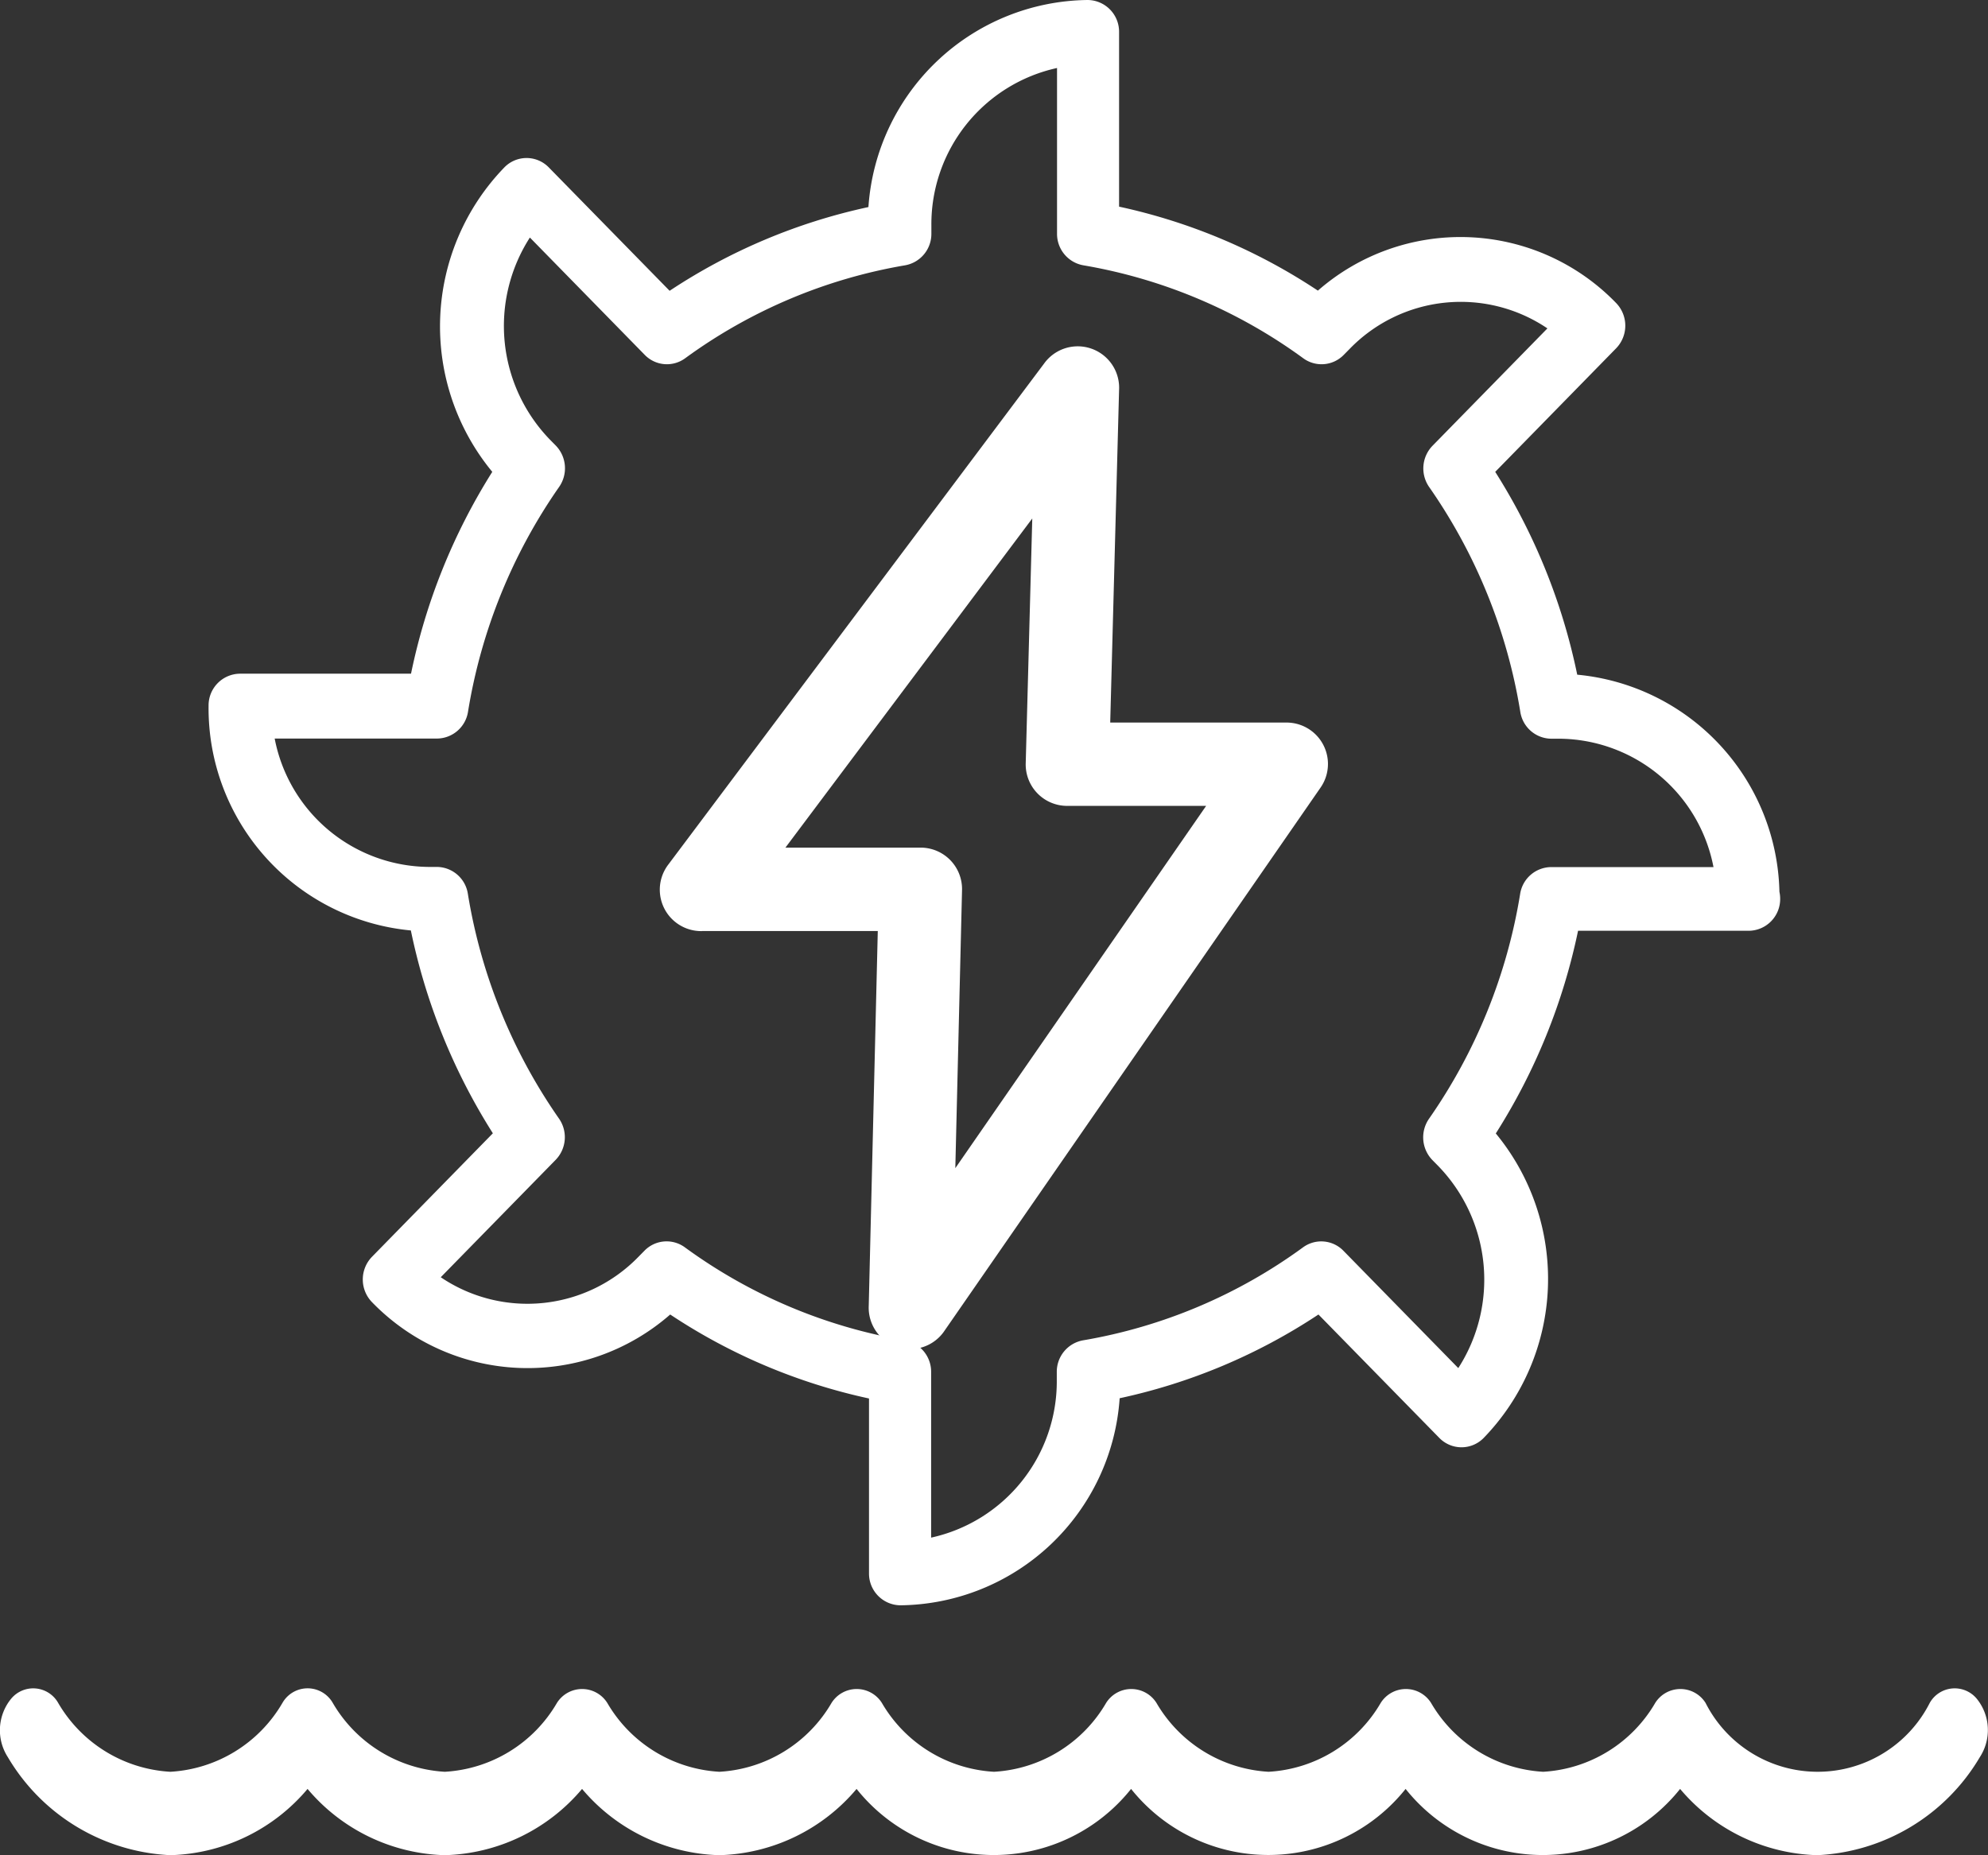
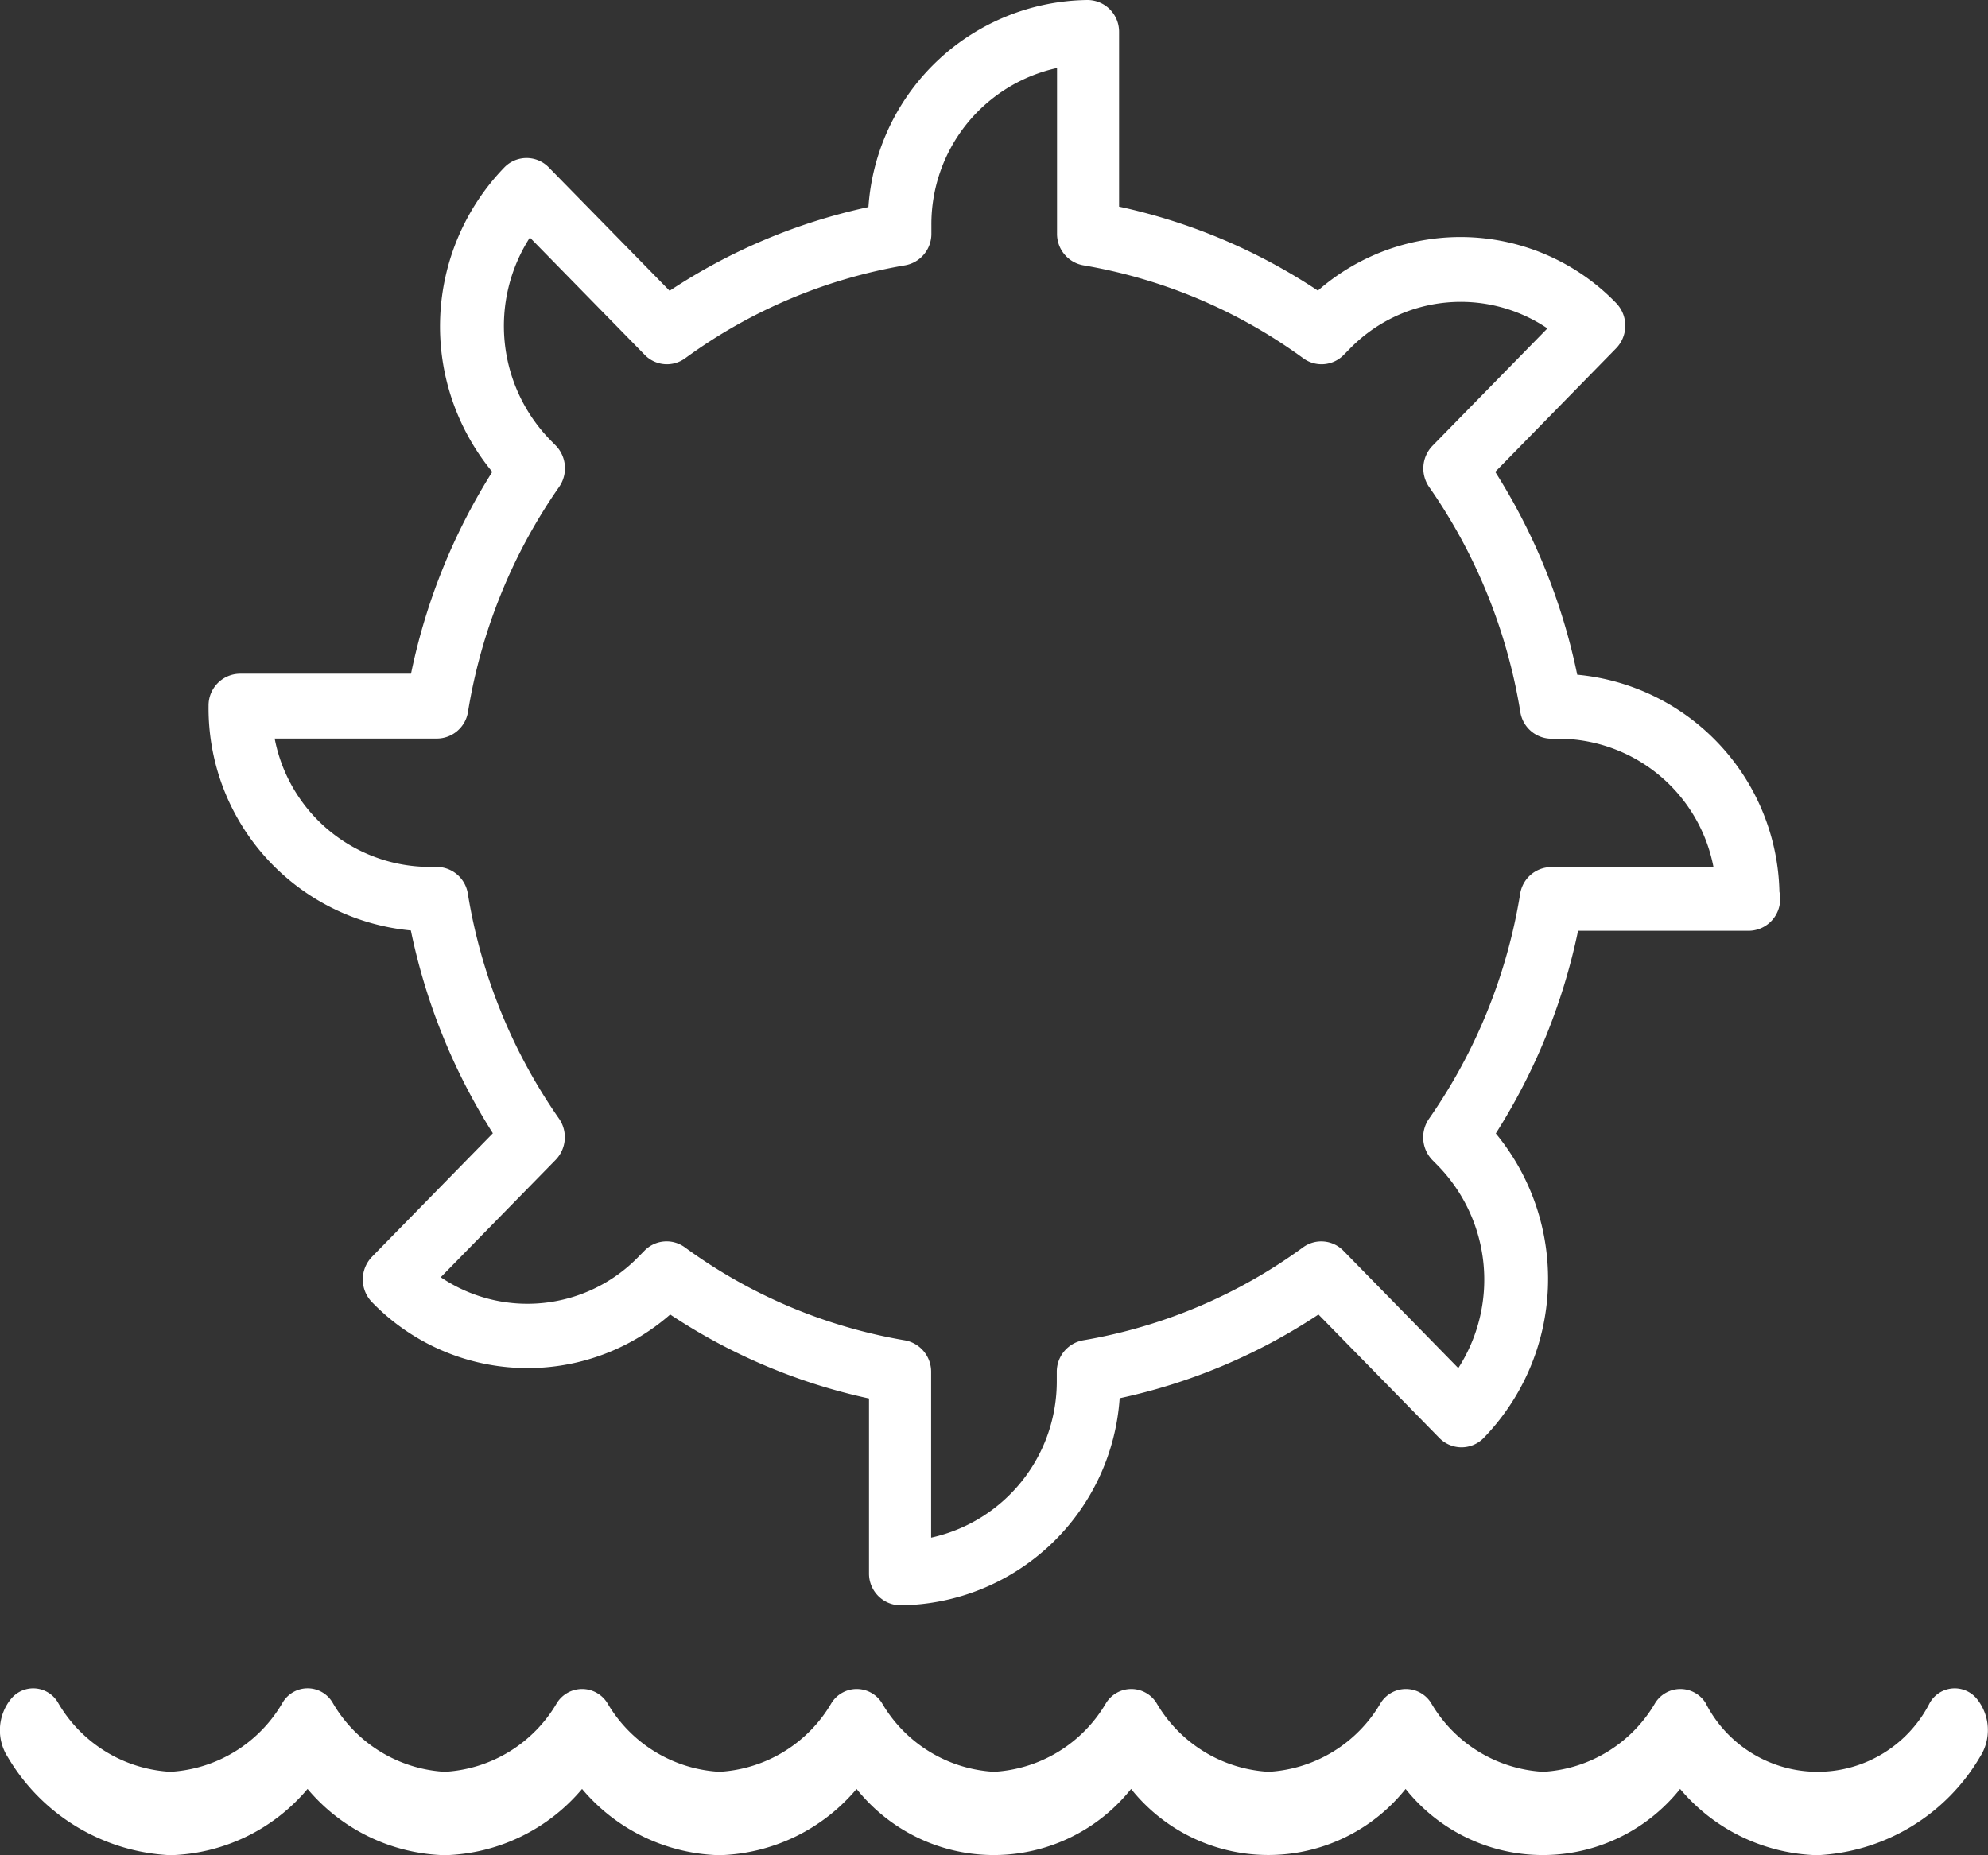
<svg xmlns="http://www.w3.org/2000/svg" width="24" height="22.4" viewBox="0 0 24 22.4">
  <rect x="0" y="0" width="24" height="22.4" fill="#333333" stroke="none" />
  <g id="hydro" transform="translate(-0.002 -17.066)">
    <g id="Group_1617" data-name="Group 1617" transform="translate(0.002 17.066)">
      <g id="Group_1616" data-name="Group 1616" transform="translate(0 0)">
        <path id="Path_2030" data-name="Path 2030" d="M23.863,460.92a.346.346,0,0,0-.564.054,1.517,1.517,0,0,1-2.707,0,.359.359,0,0,0-.607,0,1.676,1.676,0,0,1-1.353.832,1.676,1.676,0,0,1-1.354-.832.359.359,0,0,0-.607,0,1.676,1.676,0,0,1-1.354.832,1.676,1.676,0,0,1-1.354-.832.359.359,0,0,0-.607,0,1.676,1.676,0,0,1-1.354.832,1.676,1.676,0,0,1-1.354-.832.359.359,0,0,0-.607,0,1.676,1.676,0,0,1-1.354.832,1.676,1.676,0,0,1-1.354-.832.359.359,0,0,0-.607,0,1.676,1.676,0,0,1-1.354.832h0a1.676,1.676,0,0,1-1.353-.832.35.35,0,0,0-.607,0,1.676,1.676,0,0,1-1.354.832,1.676,1.676,0,0,1-1.354-.832.346.346,0,0,0-.564-.054.6.6,0,0,0-.043.71,2.409,2.409,0,0,0,1.961,1.183,2.244,2.244,0,0,0,1.657-.8,2.244,2.244,0,0,0,1.657.8h0a2.244,2.244,0,0,0,1.657-.8,2.244,2.244,0,0,0,1.657.8,2.244,2.244,0,0,0,1.657-.8,2.119,2.119,0,0,0,3.314,0,2.12,2.12,0,0,0,3.314,0,2.119,2.119,0,0,0,3.314,0,2.244,2.244,0,0,0,1.657.8,2.409,2.409,0,0,0,1.961-1.183A.6.6,0,0,0,23.863,460.92Z" transform="translate(-0.002 -440.414)" fill="#fff" />
        <path id="Path_2031" data-name="Path 2031" d="M45.108,28.3a7.343,7.343,0,0,0,.99,2.449l-1.459,1.491a.393.393,0,0,0,0,.548,2.614,2.614,0,0,0,3.6.149,7.01,7.01,0,0,0,2.4,1.014v2.109a.383.383,0,0,0,.379.388,2.683,2.683,0,0,0,2.647-2.5,7.014,7.014,0,0,0,2.4-1.011l1.459,1.49a.374.374,0,0,0,.536,0,2.76,2.76,0,0,0,.146-3.676,7.349,7.349,0,0,0,.993-2.447H61.26a.383.383,0,0,0,.379-.388.412.412,0,0,0-.009-.083,2.692,2.692,0,0,0-2.441-2.621,7.343,7.343,0,0,0-.99-2.449l1.459-1.491a.393.393,0,0,0,0-.548,2.614,2.614,0,0,0-3.6-.149,7.011,7.011,0,0,0-2.4-1.014V17.454a.383.383,0,0,0-.379-.388,2.683,2.683,0,0,0-2.647,2.5,7.014,7.014,0,0,0-2.4,1.011l-1.459-1.49a.374.374,0,0,0-.536,0,2.76,2.76,0,0,0-.146,3.676A7.349,7.349,0,0,0,45.11,25.2H43.045a.383.383,0,0,0-.379.388A2.694,2.694,0,0,0,45.108,28.3Zm.316-2.317a.382.382,0,0,0,.374-.323,6.587,6.587,0,0,1,1.1-2.715.394.394,0,0,0-.041-.5l-.071-.072a1.973,1.973,0,0,1-.241-2.439l1.386,1.416a.373.373,0,0,0,.488.042,6.288,6.288,0,0,1,2.657-1.123.385.385,0,0,0,.316-.382v-.1a1.931,1.931,0,0,1,1.517-1.9v2a.385.385,0,0,0,.316.382,6.288,6.288,0,0,1,2.657,1.123.374.374,0,0,0,.488-.041l.072-.073a1.868,1.868,0,0,1,2.387-.247l-1.386,1.416a.393.393,0,0,0-.041.5,6.587,6.587,0,0,1,1.1,2.715.382.382,0,0,0,.374.323h.1a1.91,1.91,0,0,1,1.858,1.55H58.874a.382.382,0,0,0-.374.323,6.587,6.587,0,0,1-1.1,2.715.394.394,0,0,0,.041.5l.071.072a1.973,1.973,0,0,1,.241,2.439l-1.386-1.416a.373.373,0,0,0-.488-.042,6.288,6.288,0,0,1-2.657,1.123.385.385,0,0,0-.316.382v.1a1.931,1.931,0,0,1-1.517,1.9v-2a.385.385,0,0,0-.316-.382,6.288,6.288,0,0,1-2.657-1.123.373.373,0,0,0-.488.041l-.072.073a1.868,1.868,0,0,1-2.387.247l1.386-1.416a.393.393,0,0,0,.041-.5,6.587,6.587,0,0,1-1.1-2.715.382.382,0,0,0-.374-.323h-.1a1.91,1.91,0,0,1-1.858-1.55h1.961Z" transform="translate(-40.148 -17.066)" fill="#fff" />
-         <path id="Path_2032" data-name="Path 2032" d="M188.238,135.049h2.123l-.109,4.521a.5.5,0,0,0,.918.3l4.533-6.548a.5.5,0,0,0-.414-.79h-2.122l.107-4.016a.5.5,0,0,0-.907-.316l-4.533,6.044a.5.5,0,0,0,.4.806Zm3.988-4.981-.079,2.953a.5.5,0,0,0,.5.517h1.678l-3.028,4.374.081-3.354a.5.5,0,0,0-.5-.516h-1.632Z" transform="translate(-179.764 -123.808)" fill="#fff" />
      </g>
    </g>
  </g>
</svg>